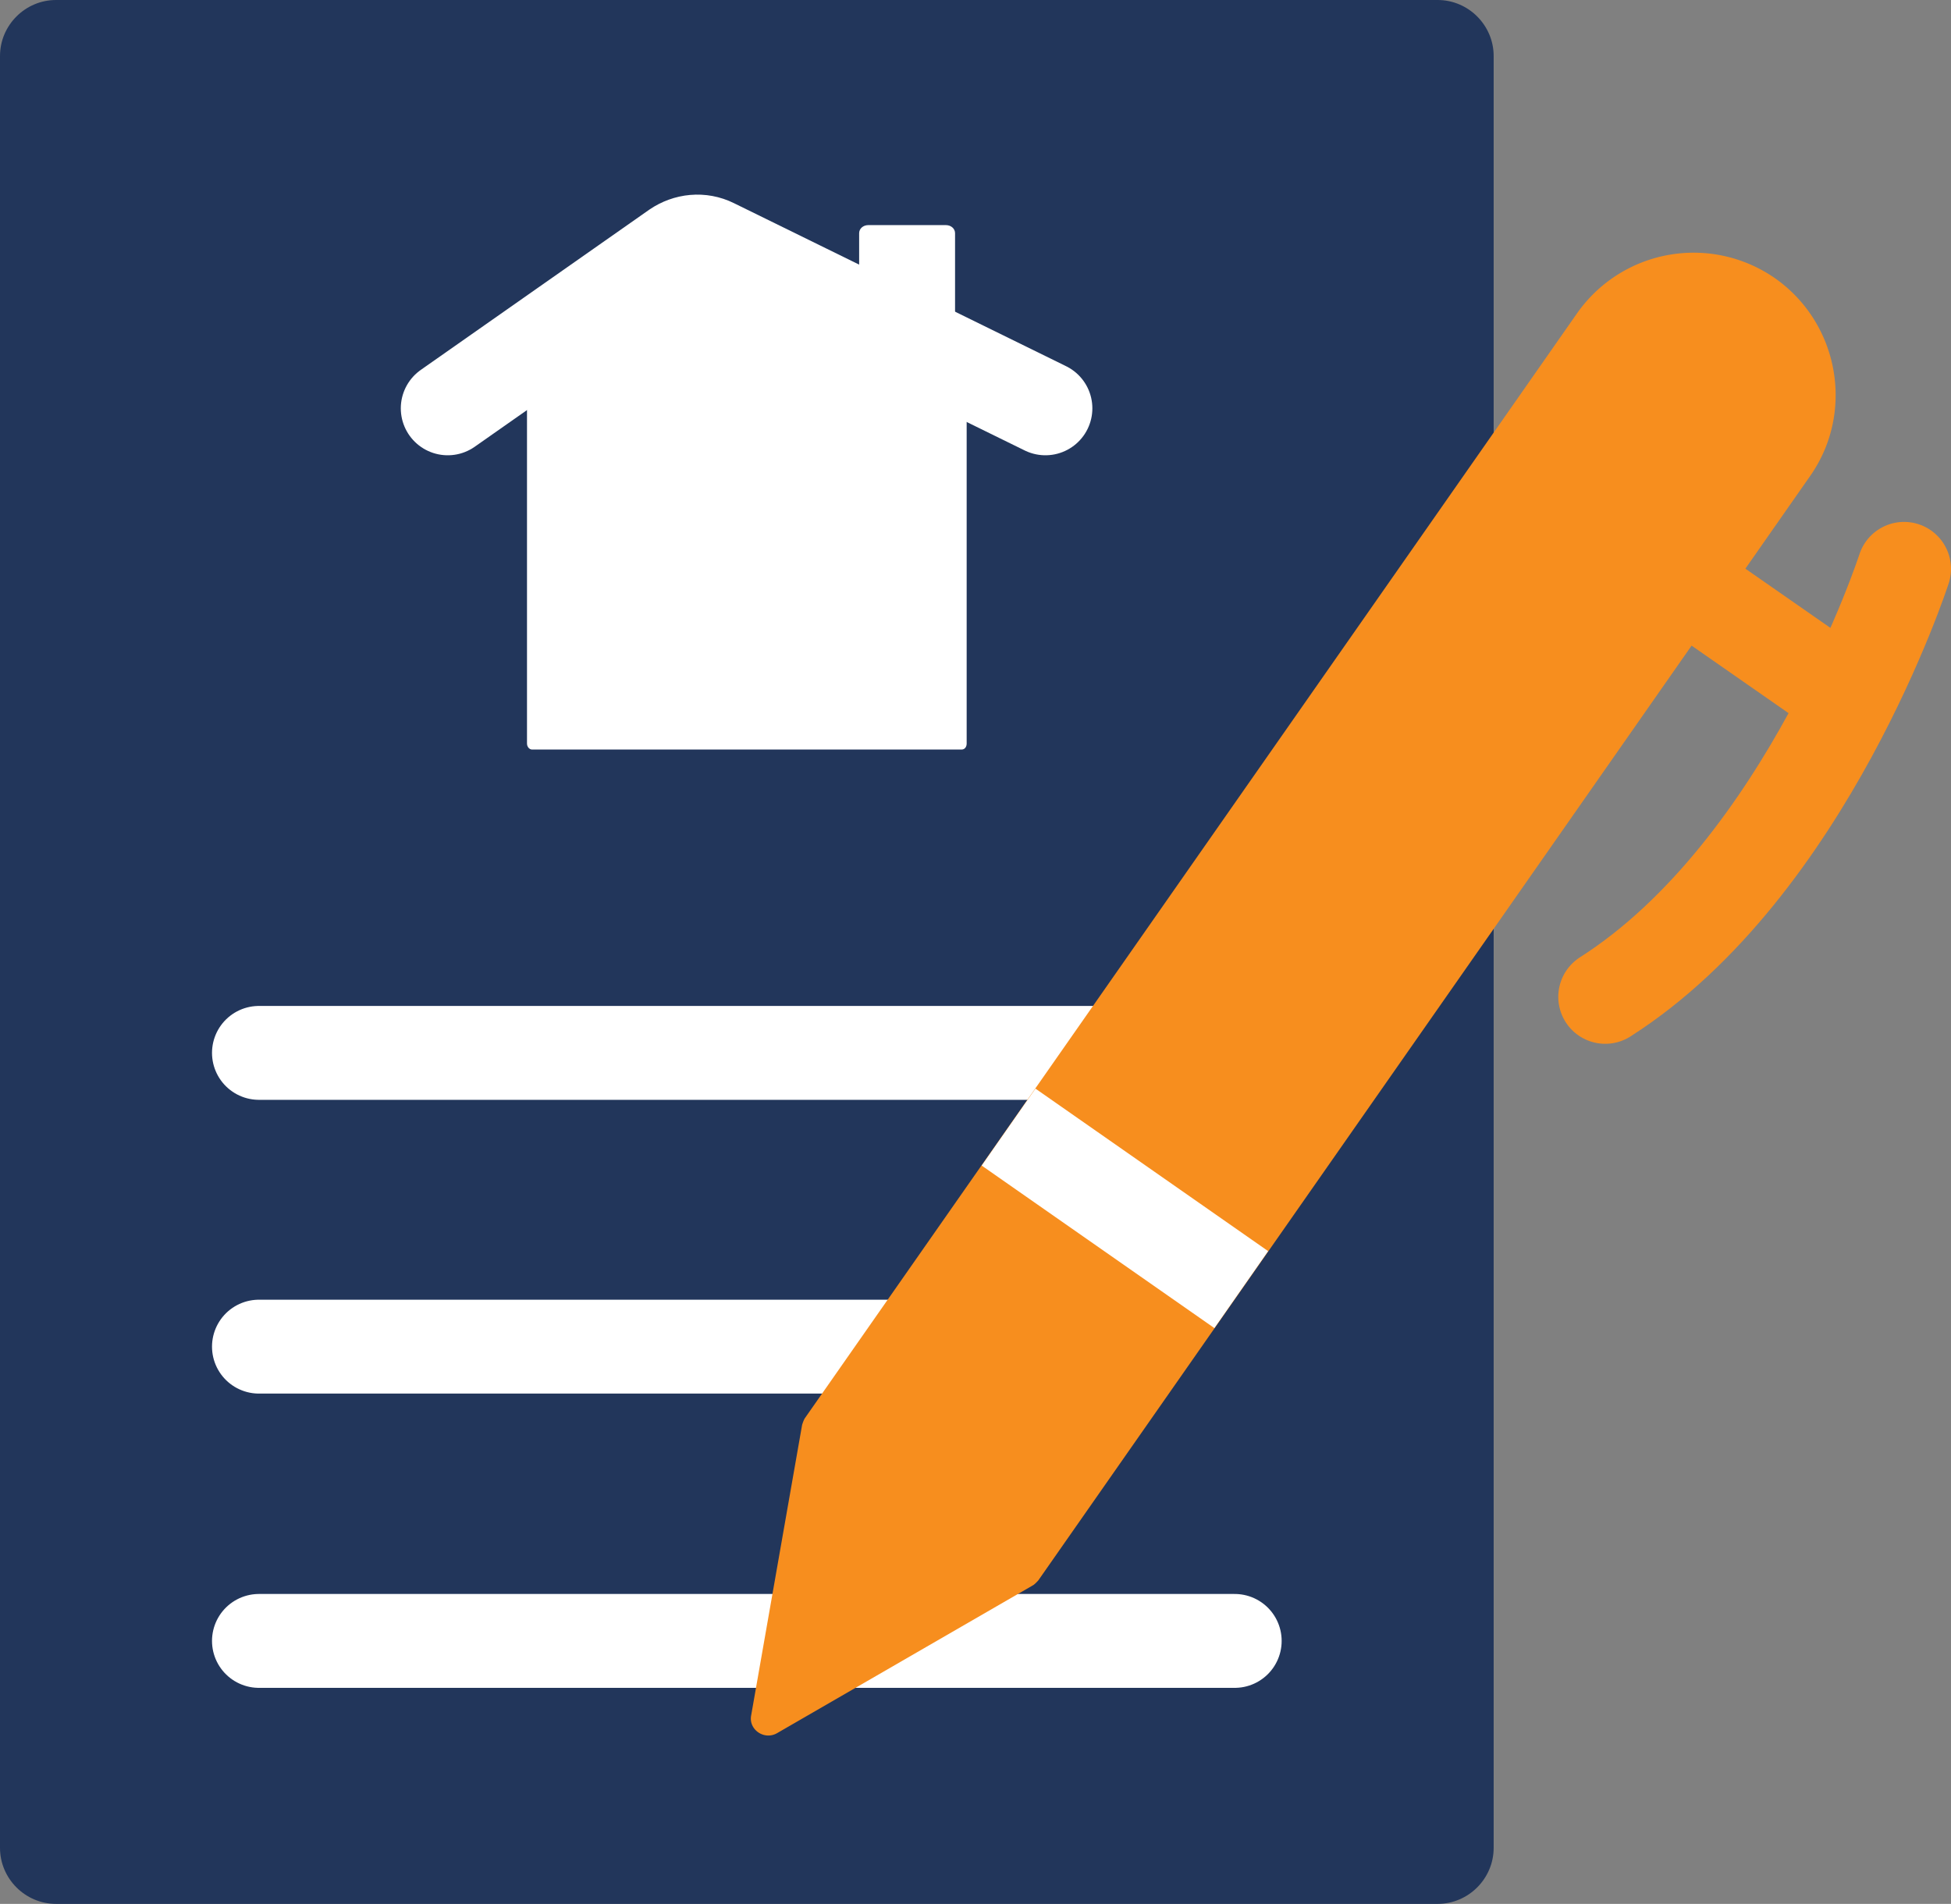
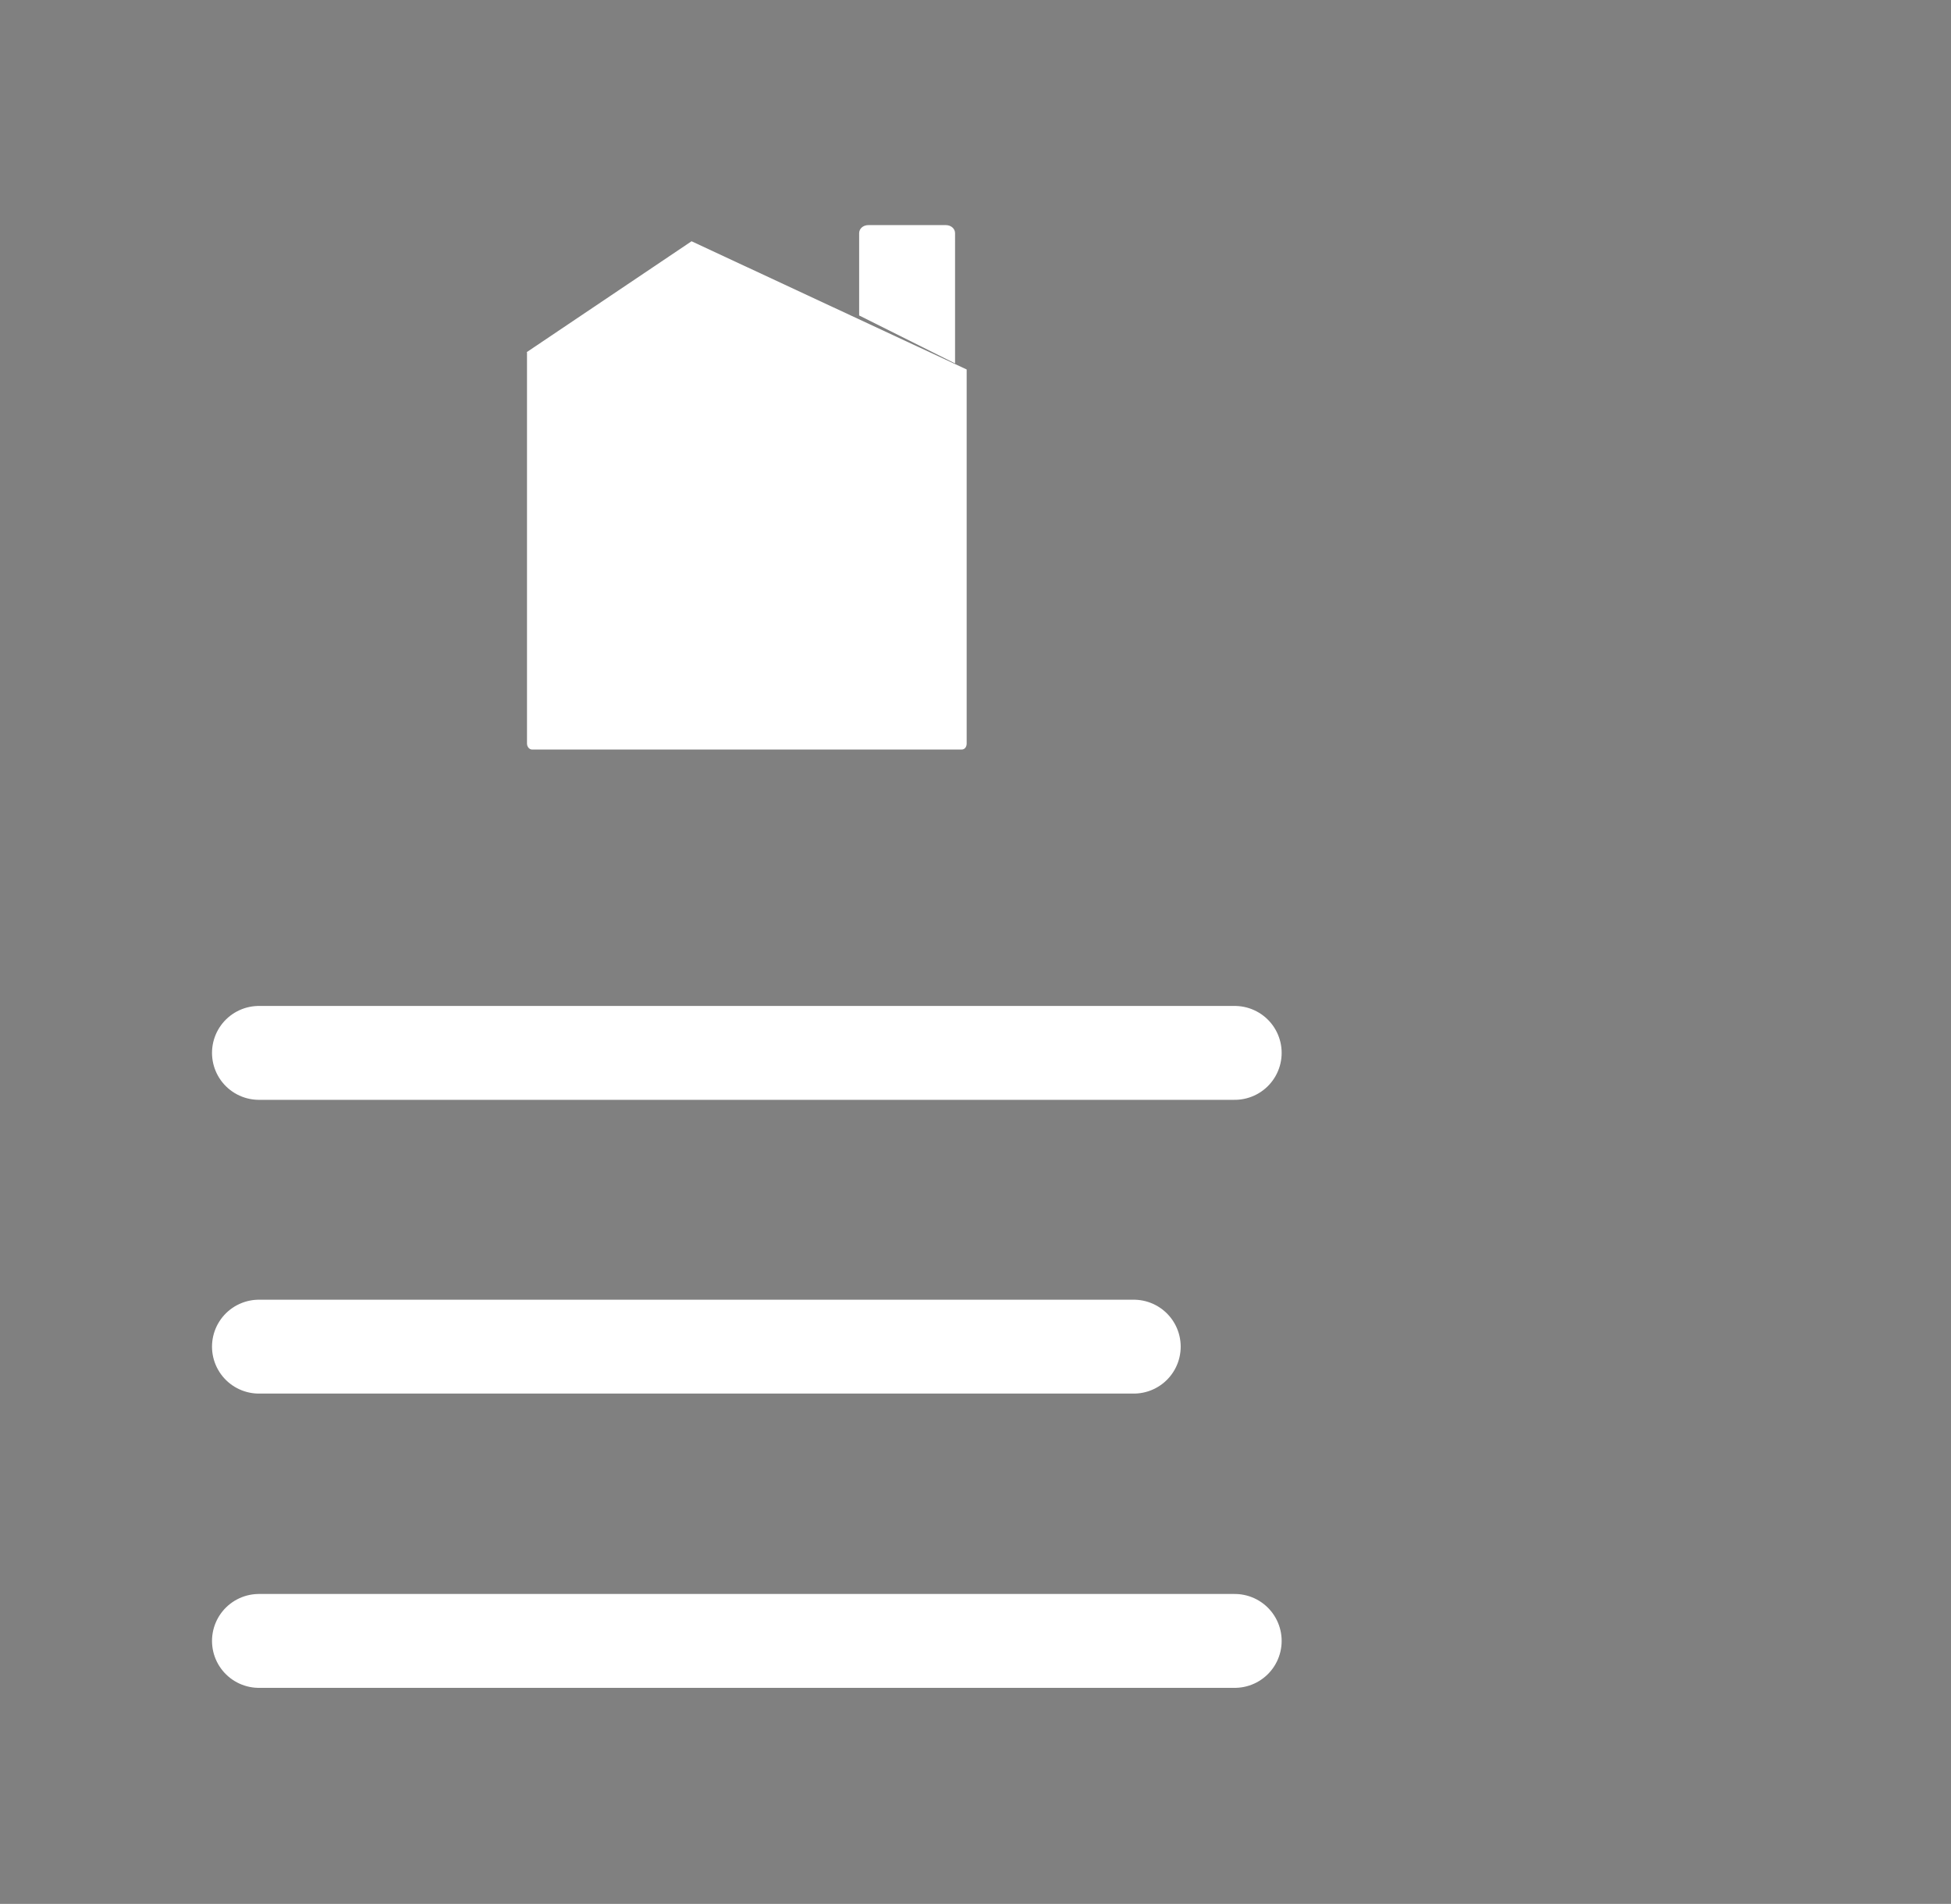
<svg xmlns="http://www.w3.org/2000/svg" id="Layer_2" data-name="Layer 2" viewBox="0 0 38.65 37.72">
  <rect x="0" y="0" width="38.65" height="37.72" fill="#808080" stroke="none" />
  <defs>
    <style>.cls-1,.cls-2{stroke:#f78e1e;stroke-linecap:round;fill:none;stroke-linejoin:round;stroke-width:1.86px}.cls-2{stroke:#fff}.cls-5{stroke-width:0;fill:#fff}</style>
  </defs>
  <g id="_ëÎÓÈ_1" data-name="ëÎÓÈ 1">
-     <path d="M1.11 0h27.37c.61 0 1.11.5 1.11 1.11v35.5c0 .61-.5 1.11-1.11 1.11H1.11c-.61 0-1.11-.5-1.11-1.11V1.11C0 .5.5 0 1.11 0Z" style="stroke-width:0;fill:#22365b" />
    <path class="cls-2" d="M5.13 20.86h19.33M5.13 26.68h17.33M5.13 32.51h19.33" />
-     <path d="m20.46 31.41-5.07 2.93c-.25.14-.56-.07-.51-.35l1.01-5.76s.03-.1.06-.14L31.24 6.21a2.821 2.821 0 0 1 3.92-.7c1.27.89 1.59 2.65.7 3.92L20.57 31.31s-.07.08-.11.1Z" style="fill:#f78e1e;stroke-width:0" />
-     <path style="stroke:#fff;fill:none;stroke-linejoin:round;stroke-width:1.86px" d="m19.98 22.33 4.61 3.22" />
-     <path class="cls-1" d="m33.27 11.49 3.36 2.34M37.72 11.27s-1.92 5.93-5.92 8.48" />
-     <path class="cls-2" d="m8.87 8.09 4.52-3.17c.22-.15.5-.18.74-.06l6.58 3.23" />
    <path class="cls-5" d="m18.92 7.2-1.9-.95V4.62c0-.09.08-.16.18-.16h1.54c.1 0 .18.07.18.16V7.2ZM10.44 6.98v7.75c0 .07.05.12.1.12h8.51c.06 0 .1-.05.1-.12V7.32L13.7 4.78l-3.27 2.2Z" />
  </g>
</svg>